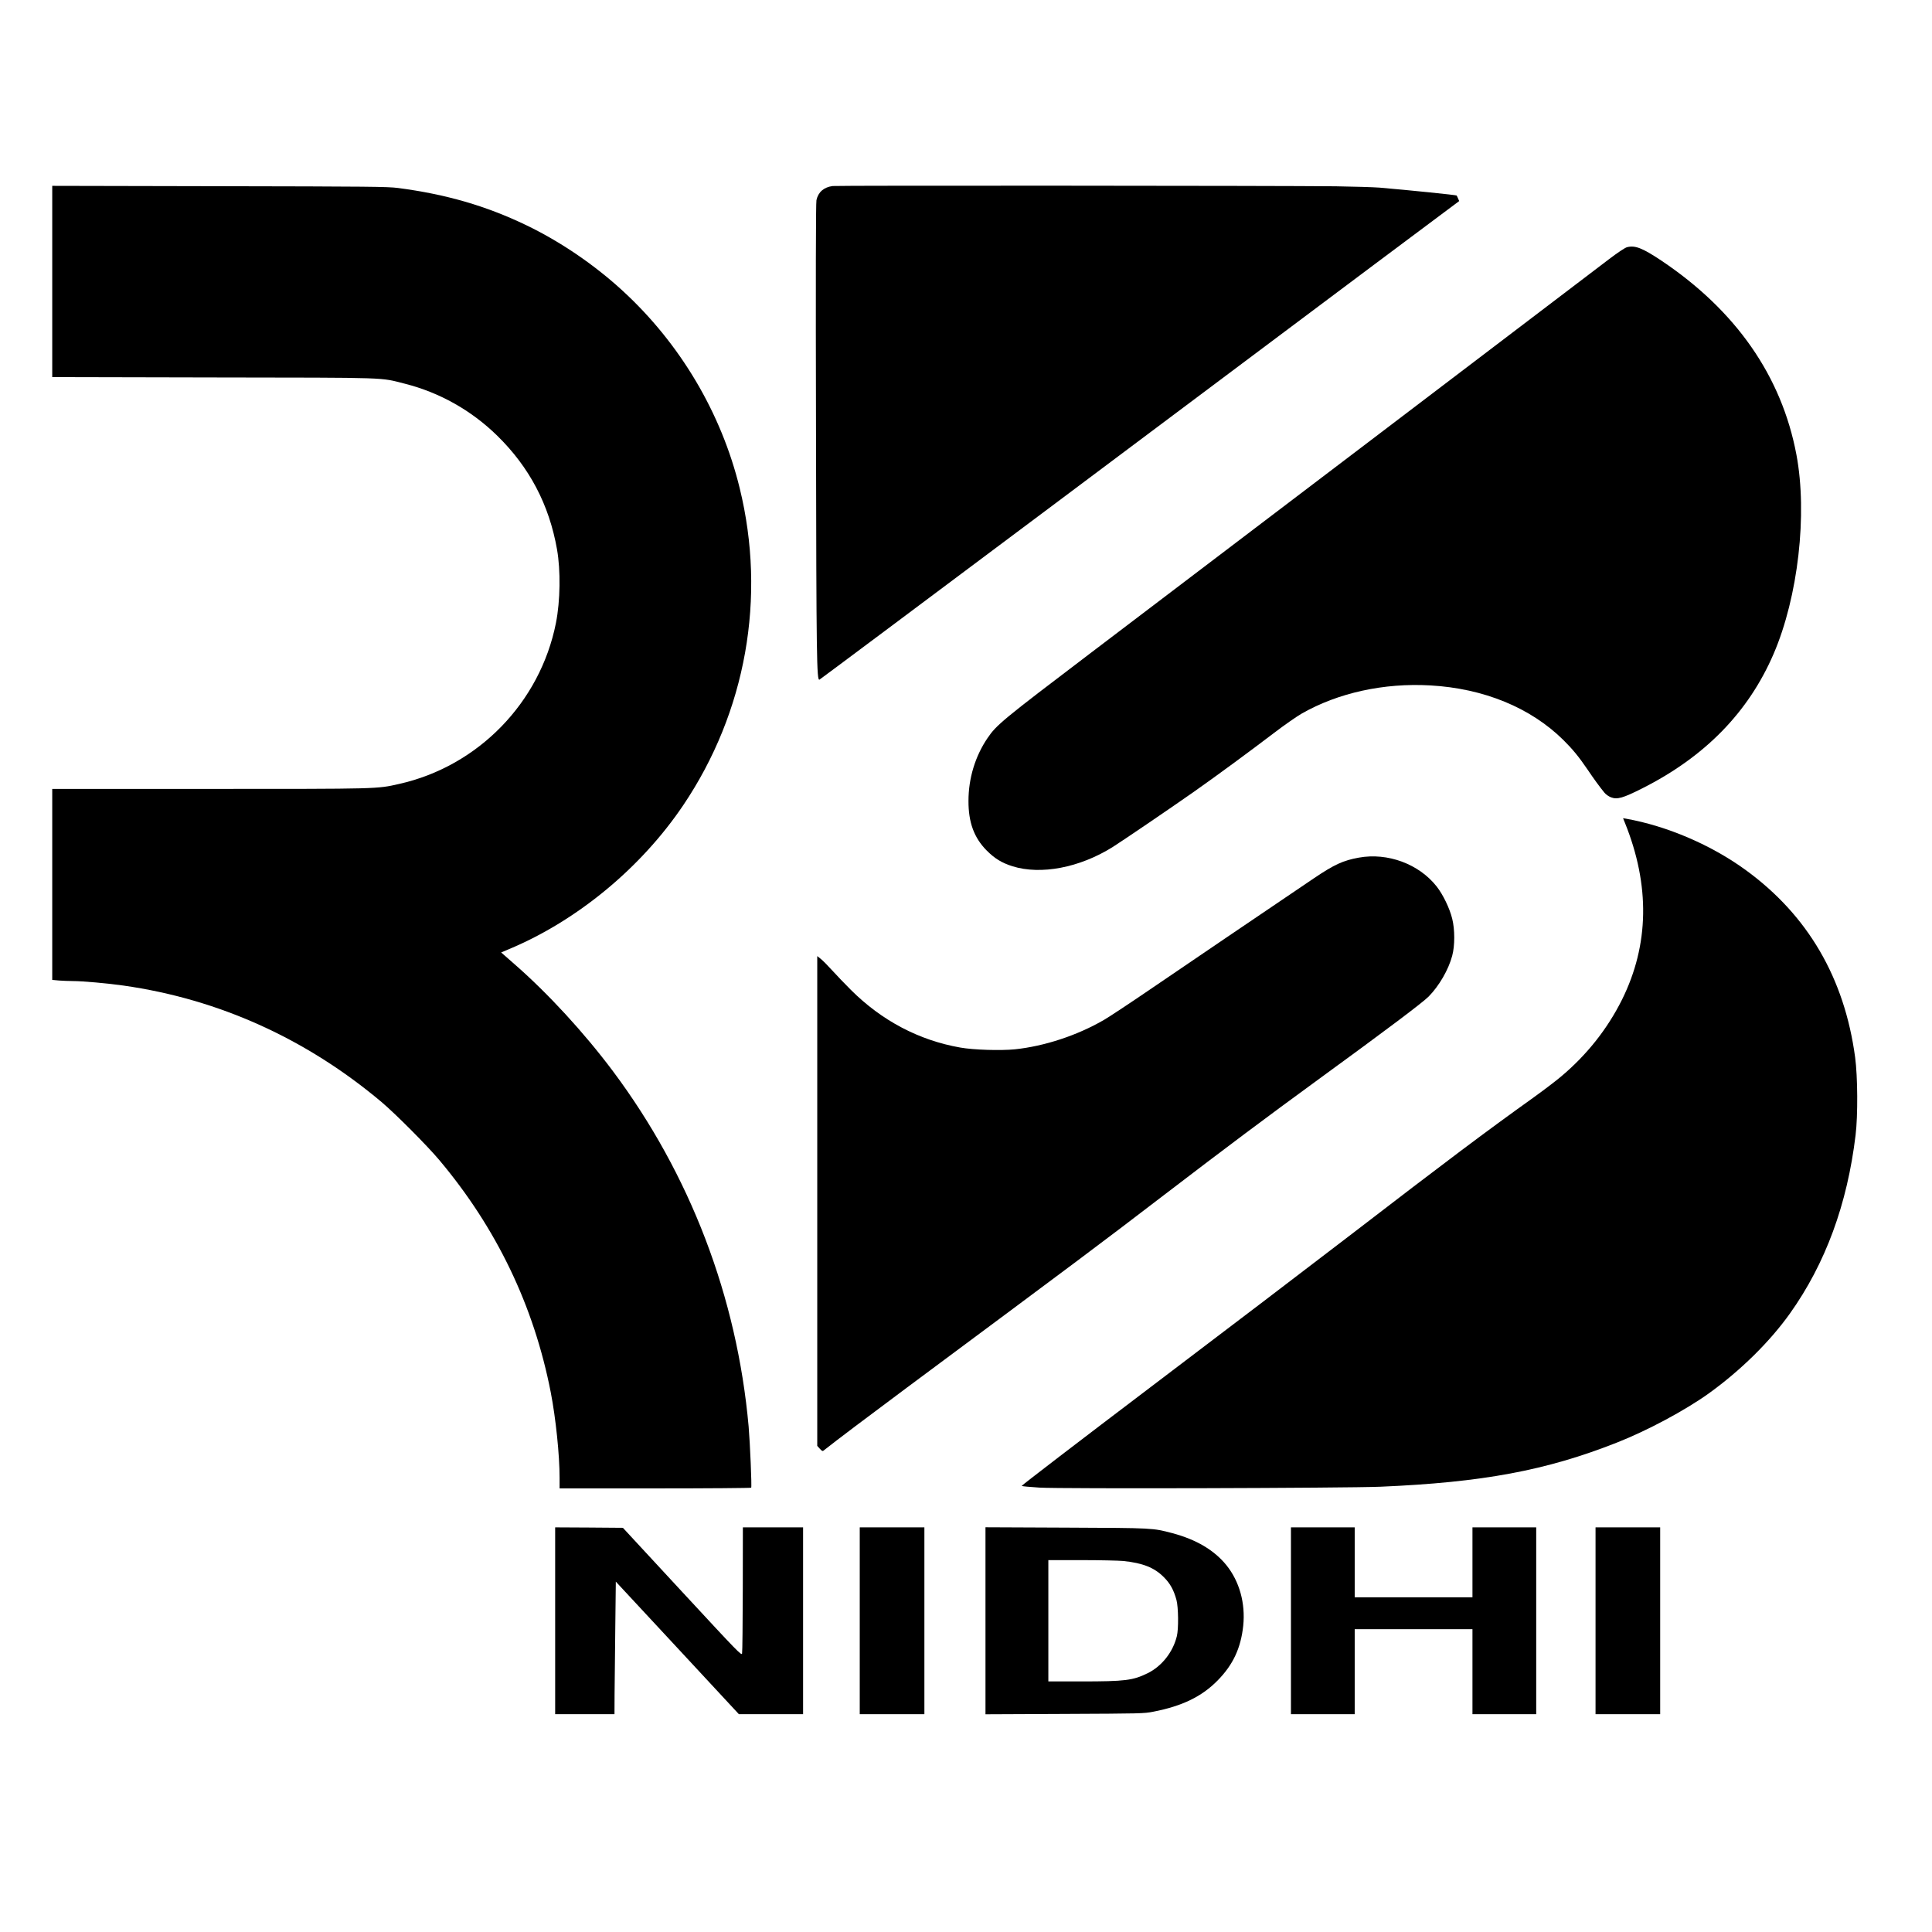
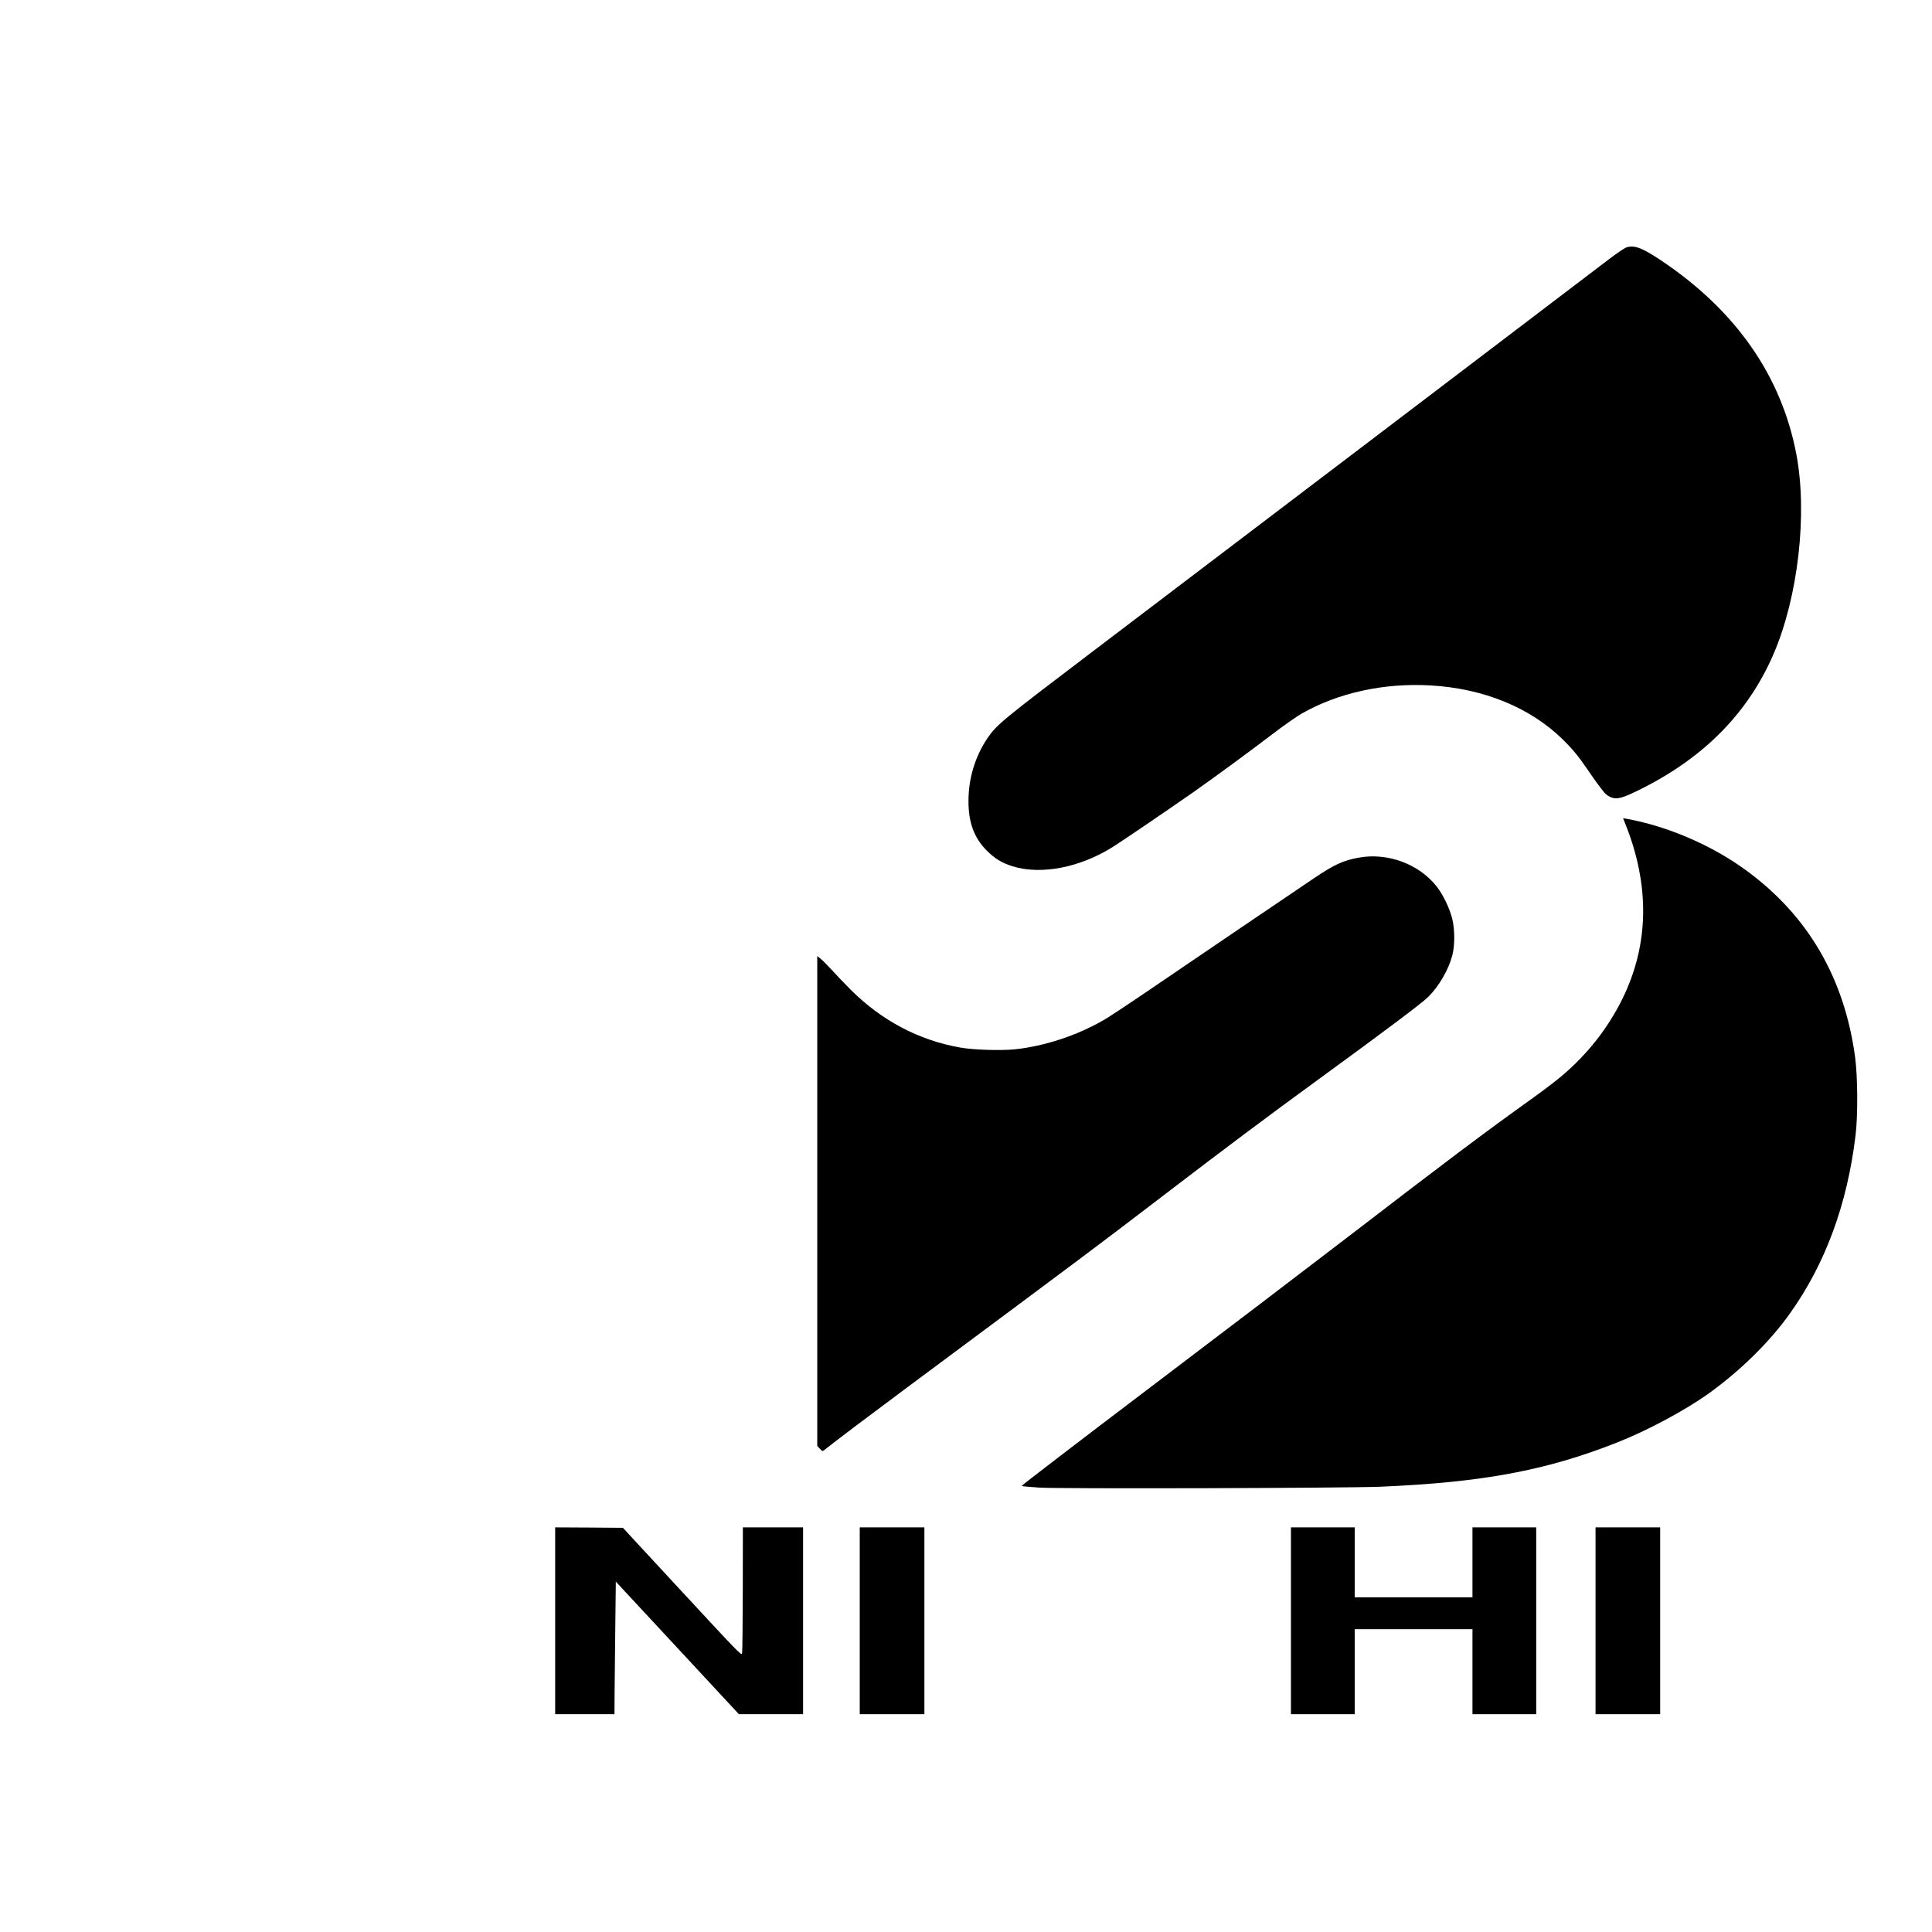
<svg xmlns="http://www.w3.org/2000/svg" version="1.0" width="2182pt" height="2182pt" viewBox="0 0 2182 2182" preserveAspectRatio="xMidYMid meet">
  <g transform="translate(0,2182) scale(0.1,-0.1)" fill="#000000" stroke="none">
-     <path d="M9404 19719 c-99 -13 -163 -68 -183 -159 -7 -30 -9 -894 -5 -2615 4 -2576 8 -2813 39 -2801 6 2 1206 899 2666 1992 1460 1093 3083 2309 3606 2701 l953 712 -12 28 c-6 15 -14 31 -17 35 -5 6 -534 60 -871 89 -69 5 -291 12 -495 15 -643 7 -5628 10 -5681 3z" />
-     <path d="M590 18641 l0 -1080 1823 -4 c2027 -3 1870 2 2161 -71 390 -99 748 -300 1040 -585 365 -357 588 -780 677 -1286 42 -239 37 -581 -12 -830 -178 -899 -878 -1619 -1772 -1819 -252 -57 -218 -56 -2144 -56 l-1773 0 0 -1079 0 -1078 77 -7 c42 -3 112 -6 157 -6 108 0 397 -26 571 -51 1076 -153 2064 -600 2915 -1316 157 -133 512 -489 650 -653 648 -770 1070 -1649 1260 -2624 57 -293 100 -709 100 -966 l0 -120 1079 0 c594 0 1082 4 1085 8 8 13 -13 506 -29 692 -131 1461 -660 2845 -1533 4013 -326 435 -733 878 -1115 1211 l-147 129 90 38 c769 322 1489 917 1966 1624 710 1053 941 2348 638 3582 -208 851 -674 1635 -1324 2231 -320 294 -703 554 -1085 738 -455 219 -907 350 -1450 421 -117 15 -317 17 -2017 20 l-1888 4 0 -1080z" />
    <path d="M18375 19028 c-24 -7 -101 -58 -200 -133 -88 -66 -565 -429 -1060 -806 -808 -615 -1634 -1242 -4801 -3647 -993 -754 -1060 -809 -1161 -958 -139 -205 -215 -454 -215 -709 -1 -243 63 -416 205 -560 93 -93 171 -140 293 -179 320 -99 756 -16 1128 216 114 72 654 439 919 625 270 190 631 456 907 666 112 86 252 183 310 217 411 235 929 349 1454 319 603 -34 1132 -251 1502 -616 105 -104 175 -189 273 -333 72 -107 137 -196 191 -262 17 -21 49 -43 75 -53 70 -27 136 -8 350 100 711 358 1202 861 1486 1520 277 643 384 1579 258 2249 -167 888 -683 1629 -1529 2195 -212 141 -295 173 -385 149z" />
    <path d="M18352 12527 c285 -706 274 -1378 -33 -1997 -165 -331 -397 -624 -689 -869 -63 -53 -203 -159 -310 -236 -537 -384 -977 -714 -2085 -1566 -418 -321 -1422 -1086 -2232 -1699 -809 -613 -1468 -1118 -1464 -1122 3 -4 93 -12 200 -19 240 -15 3459 -6 3851 10 1153 49 1873 183 2670 498 344 135 771 364 1038 555 360 259 690 584 918 904 401 564 647 1232 741 2014 27 222 24 661 -5 878 -120 895 -533 1603 -1232 2113 -390 285 -891 500 -1357 583 l-32 5 21 -52z" />
    <path d="M15347 12134 c-178 -32 -277 -78 -503 -230 -596 -403 -1438 -974 -1819 -1234 -247 -169 -498 -335 -557 -369 -301 -175 -672 -297 -1006 -332 -161 -16 -465 -7 -617 20 -467 82 -887 304 -1235 651 -69 69 -164 168 -212 221 -48 53 -105 111 -128 129 l-40 32 0 -2766 0 -2766 29 -32 c22 -25 32 -30 42 -21 149 118 487 373 944 713 2007 1492 2142 1592 2910 2180 698 534 1133 860 1750 1310 755 550 1163 857 1230 925 118 120 224 302 266 460 31 114 31 296 0 420 -29 117 -103 271 -176 364 -200 253 -552 384 -878 325z" />
    <path d="M6270 3515 l0 -1055 335 0 335 0 1 228 c1 125 5 462 8 748 l6 521 695 -748 695 -749 363 0 362 0 0 1055 0 1055 -340 0 -340 0 -1 -697 c-1 -384 -4 -711 -8 -727 -6 -27 -40 8 -676 695 l-670 724 -383 3 -382 2 0 -1055z" />
    <path d="M9710 3515 l0 -1055 365 0 365 0 0 1055 0 1055 -365 0 -365 0 0 -1055z" />
-     <path d="M11130 3515 l0 -1056 893 4 c860 4 896 4 1002 25 325 63 547 170 725 351 176 178 264 367 291 620 26 253 -42 500 -190 684 -138 170 -341 290 -612 362 -222 58 -207 58 -1196 62 l-913 4 0 -1056z m1559 675 c217 -23 347 -74 454 -181 73 -73 113 -145 144 -259 22 -82 25 -328 4 -410 -44 -180 -171 -340 -331 -418 -166 -81 -253 -92 -747 -92 l-373 0 0 685 0 685 374 0 c206 0 419 -5 475 -10z" />
    <path d="M14580 3515 l0 -1055 360 0 360 0 0 480 0 480 665 0 665 0 0 -480 0 -480 360 0 360 0 0 1055 0 1055 -360 0 -360 0 0 -395 0 -395 -665 0 -665 0 0 395 0 395 -360 0 -360 0 0 -1055z" />
    <path d="M18020 3515 l0 -1055 365 0 365 0 0 1055 0 1055 -365 0 -365 0 0 -1055z" />
  </g>
</svg>